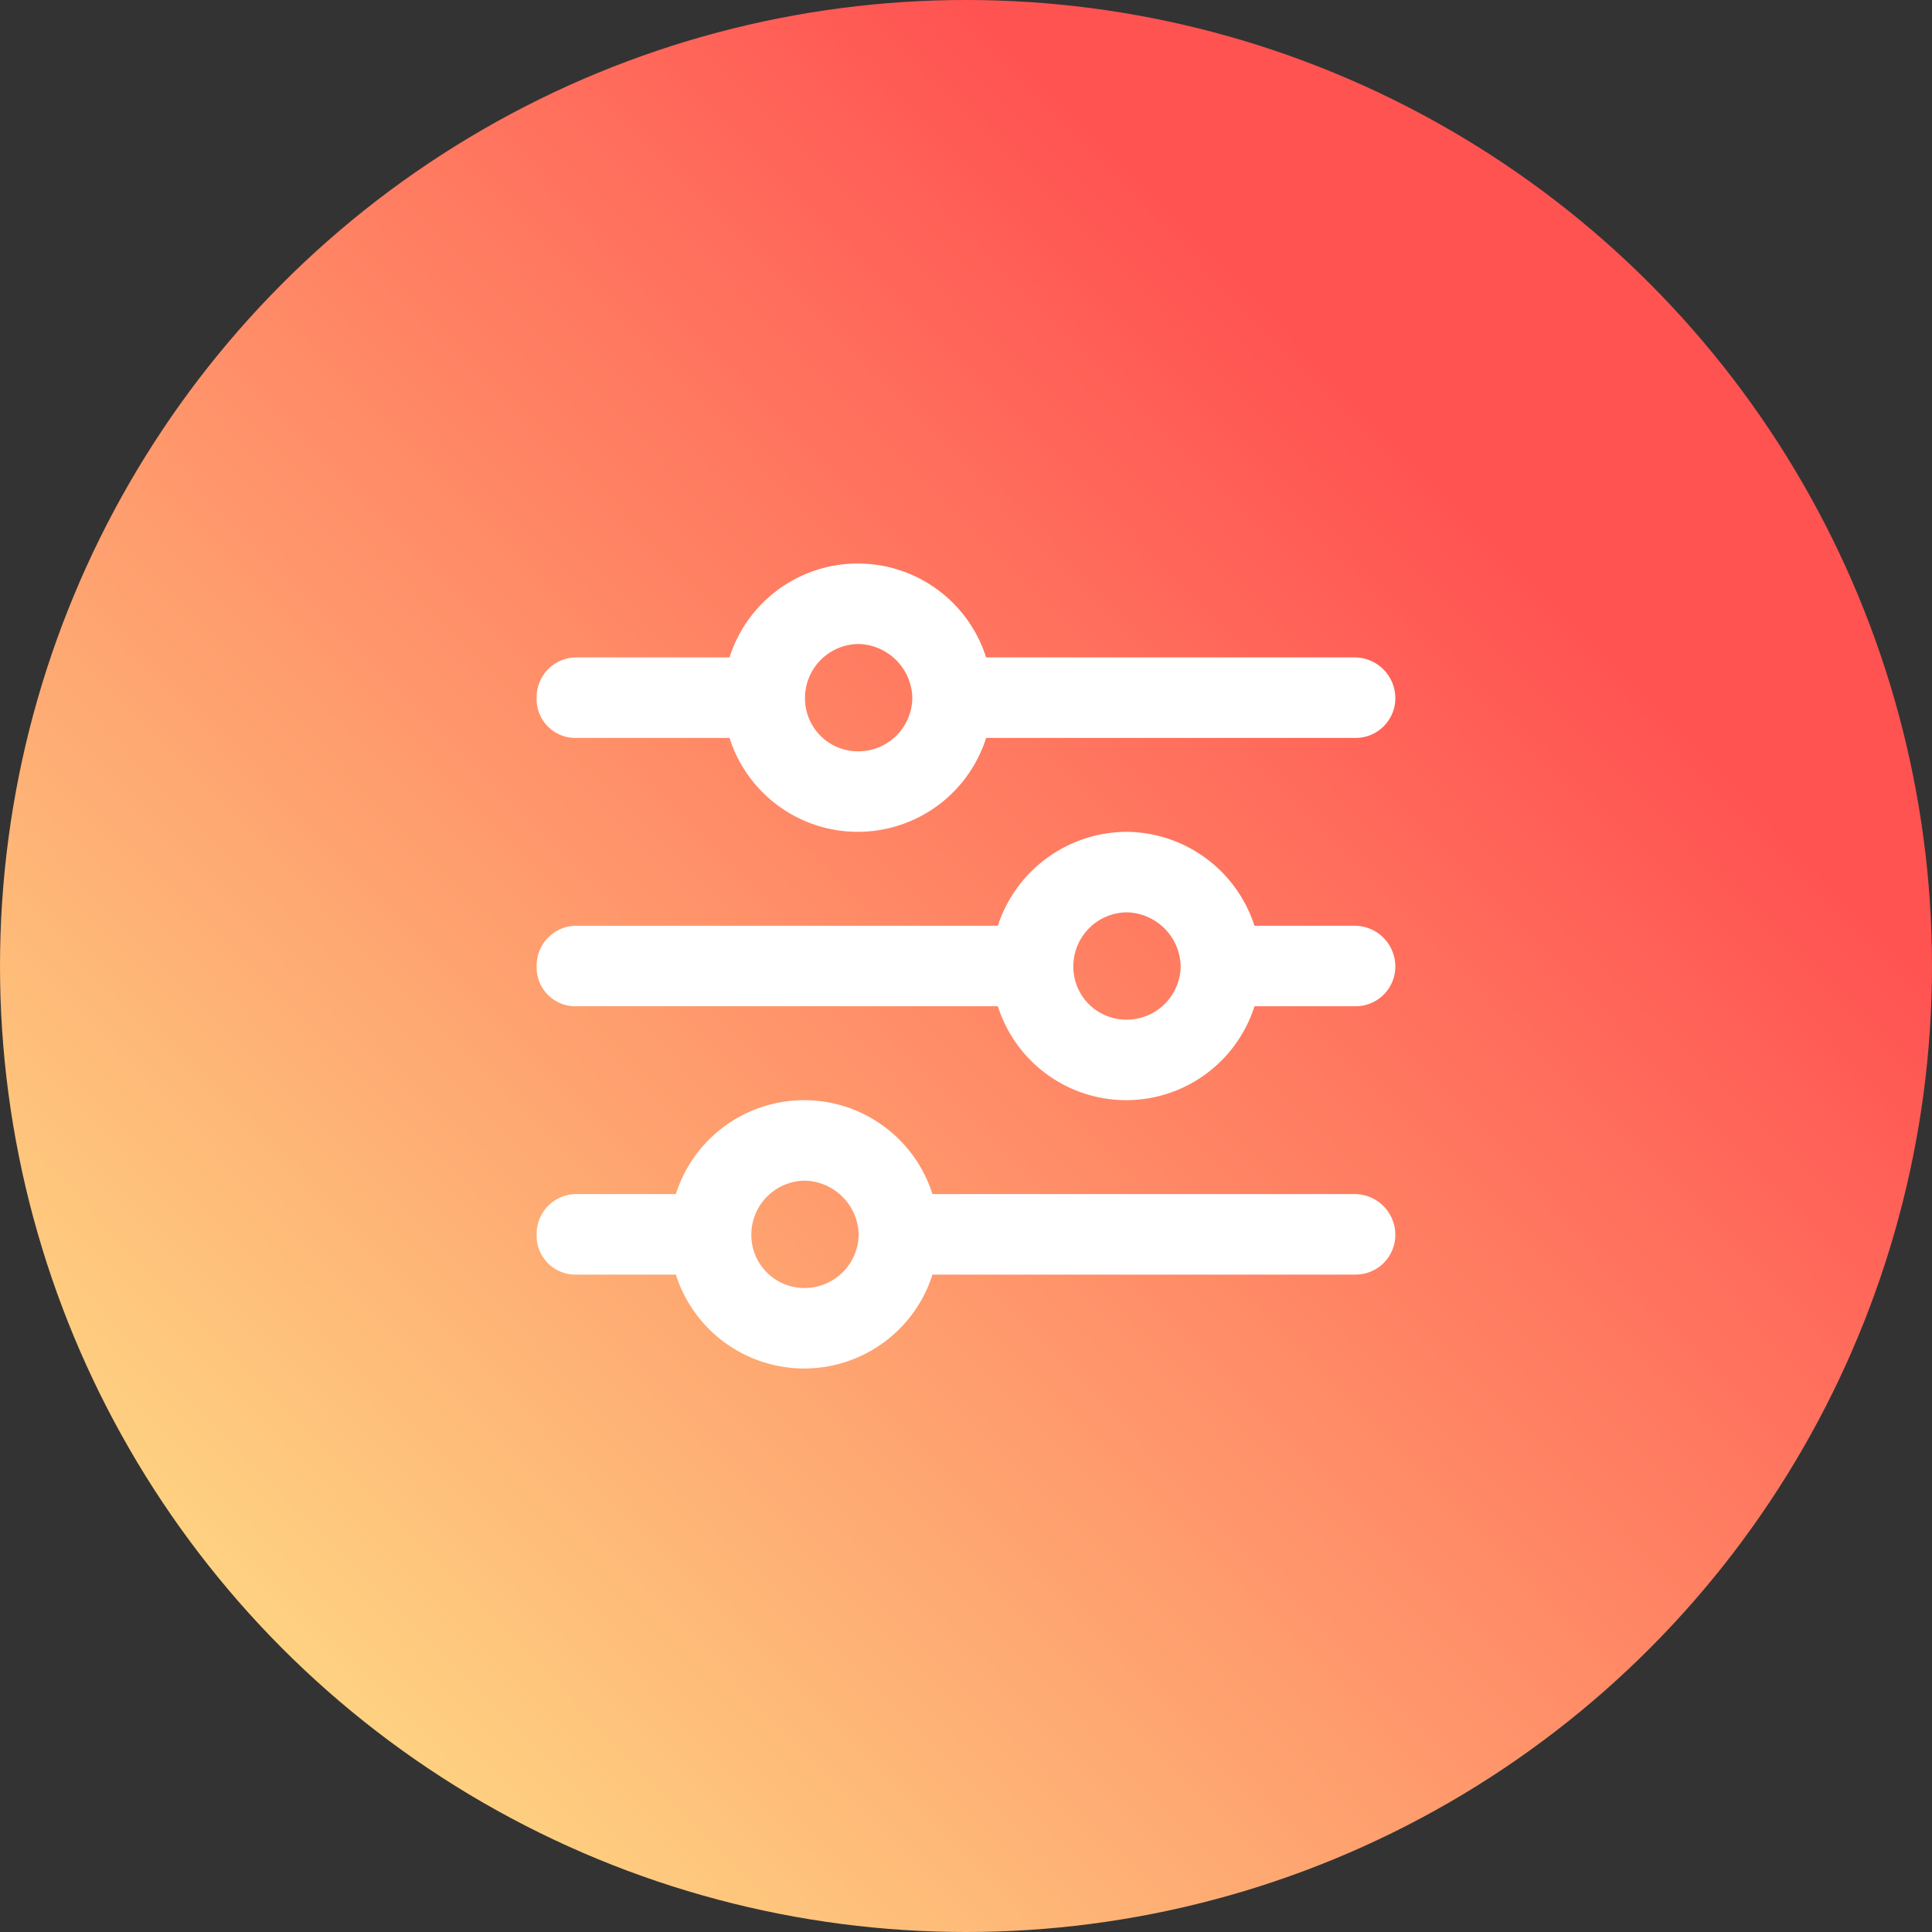
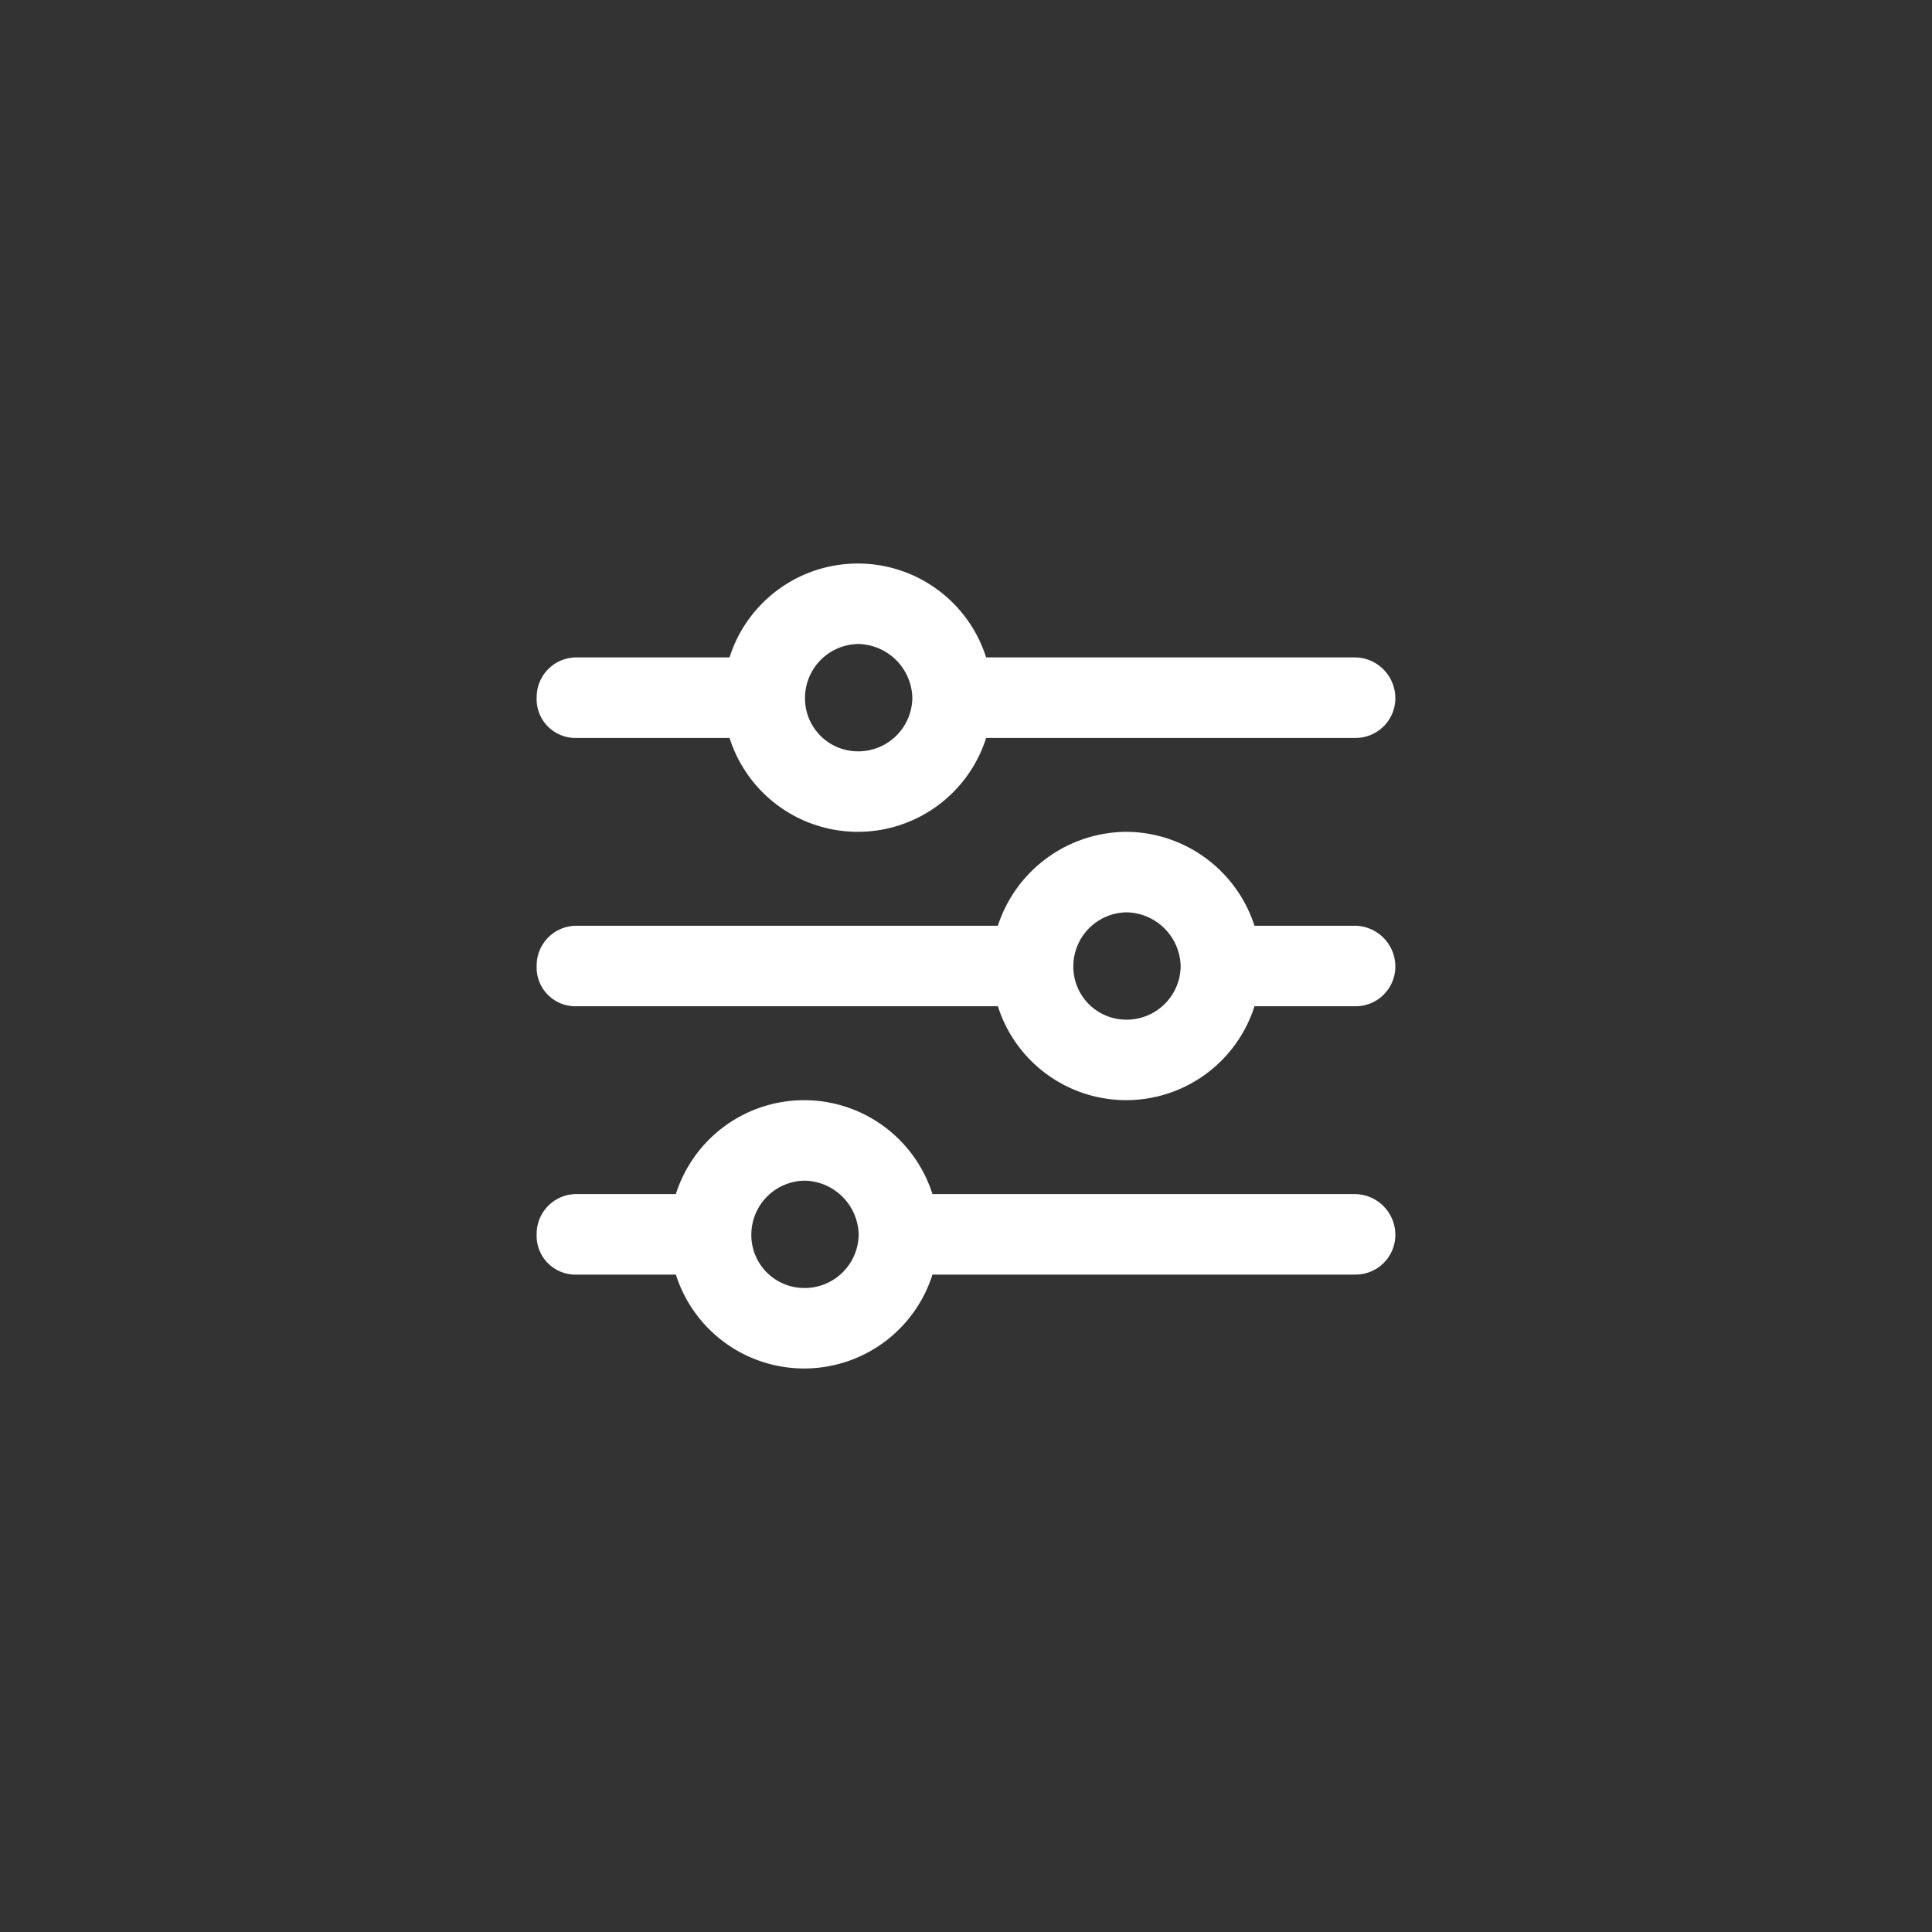
<svg xmlns="http://www.w3.org/2000/svg" width="90" height="90" viewBox="0 0 90 90">
  <rect x="0" y="0" width="90" height="90" fill="#333333" stroke="none" />
  <defs>
    <linearGradient id="a" x1="0.762" y1="0.27" x2="0.073" y2="0.948" gradientUnits="objectBoundingBox">
      <stop offset="0" stop-color="#ff5352" />
      <stop offset="1" stop-color="#fee488" />
    </linearGradient>
  </defs>
-   <circle cx="45" cy="45" r="45" fill="url(#a)" />
  <path d="M25,57.5a1.851,1.851,0,0,1,1.875-1.875h4.609a6.27,6.27,0,0,1,11.953,0H63.125A1.9,1.9,0,0,1,65,57.5a1.851,1.851,0,0,1-1.875,1.875H43.438a6.27,6.27,0,0,1-11.953,0H26.875A1.805,1.805,0,0,1,25,57.5Zm15,0A2.571,2.571,0,0,0,37.5,55,2.517,2.517,0,0,0,35,57.5,2.468,2.468,0,0,0,37.5,60,2.517,2.517,0,0,0,40,57.5ZM52.5,38.75a6.312,6.312,0,0,1,5.938,4.375h4.688A1.9,1.9,0,0,1,65,45a1.851,1.851,0,0,1-1.875,1.875H58.438a6.27,6.27,0,0,1-11.953,0H26.875A1.805,1.805,0,0,1,25,45a1.851,1.851,0,0,1,1.875-1.875H46.484A6.335,6.335,0,0,1,52.5,38.75ZM55,45a2.571,2.571,0,0,0-2.5-2.5A2.517,2.517,0,0,0,50,45a2.468,2.468,0,0,0,2.5,2.5A2.517,2.517,0,0,0,55,45Zm8.125-14.375A1.9,1.9,0,0,1,65,32.5a1.851,1.851,0,0,1-1.875,1.875H45.938a6.27,6.27,0,0,1-11.953,0H26.875A1.805,1.805,0,0,1,25,32.5a1.851,1.851,0,0,1,1.875-1.875h7.109a6.27,6.27,0,0,1,11.953,0ZM37.5,32.5A2.468,2.468,0,0,0,40,35a2.517,2.517,0,0,0,2.5-2.5A2.571,2.571,0,0,0,40,30,2.517,2.517,0,0,0,37.5,32.5Z" fill="#fff" />
</svg>